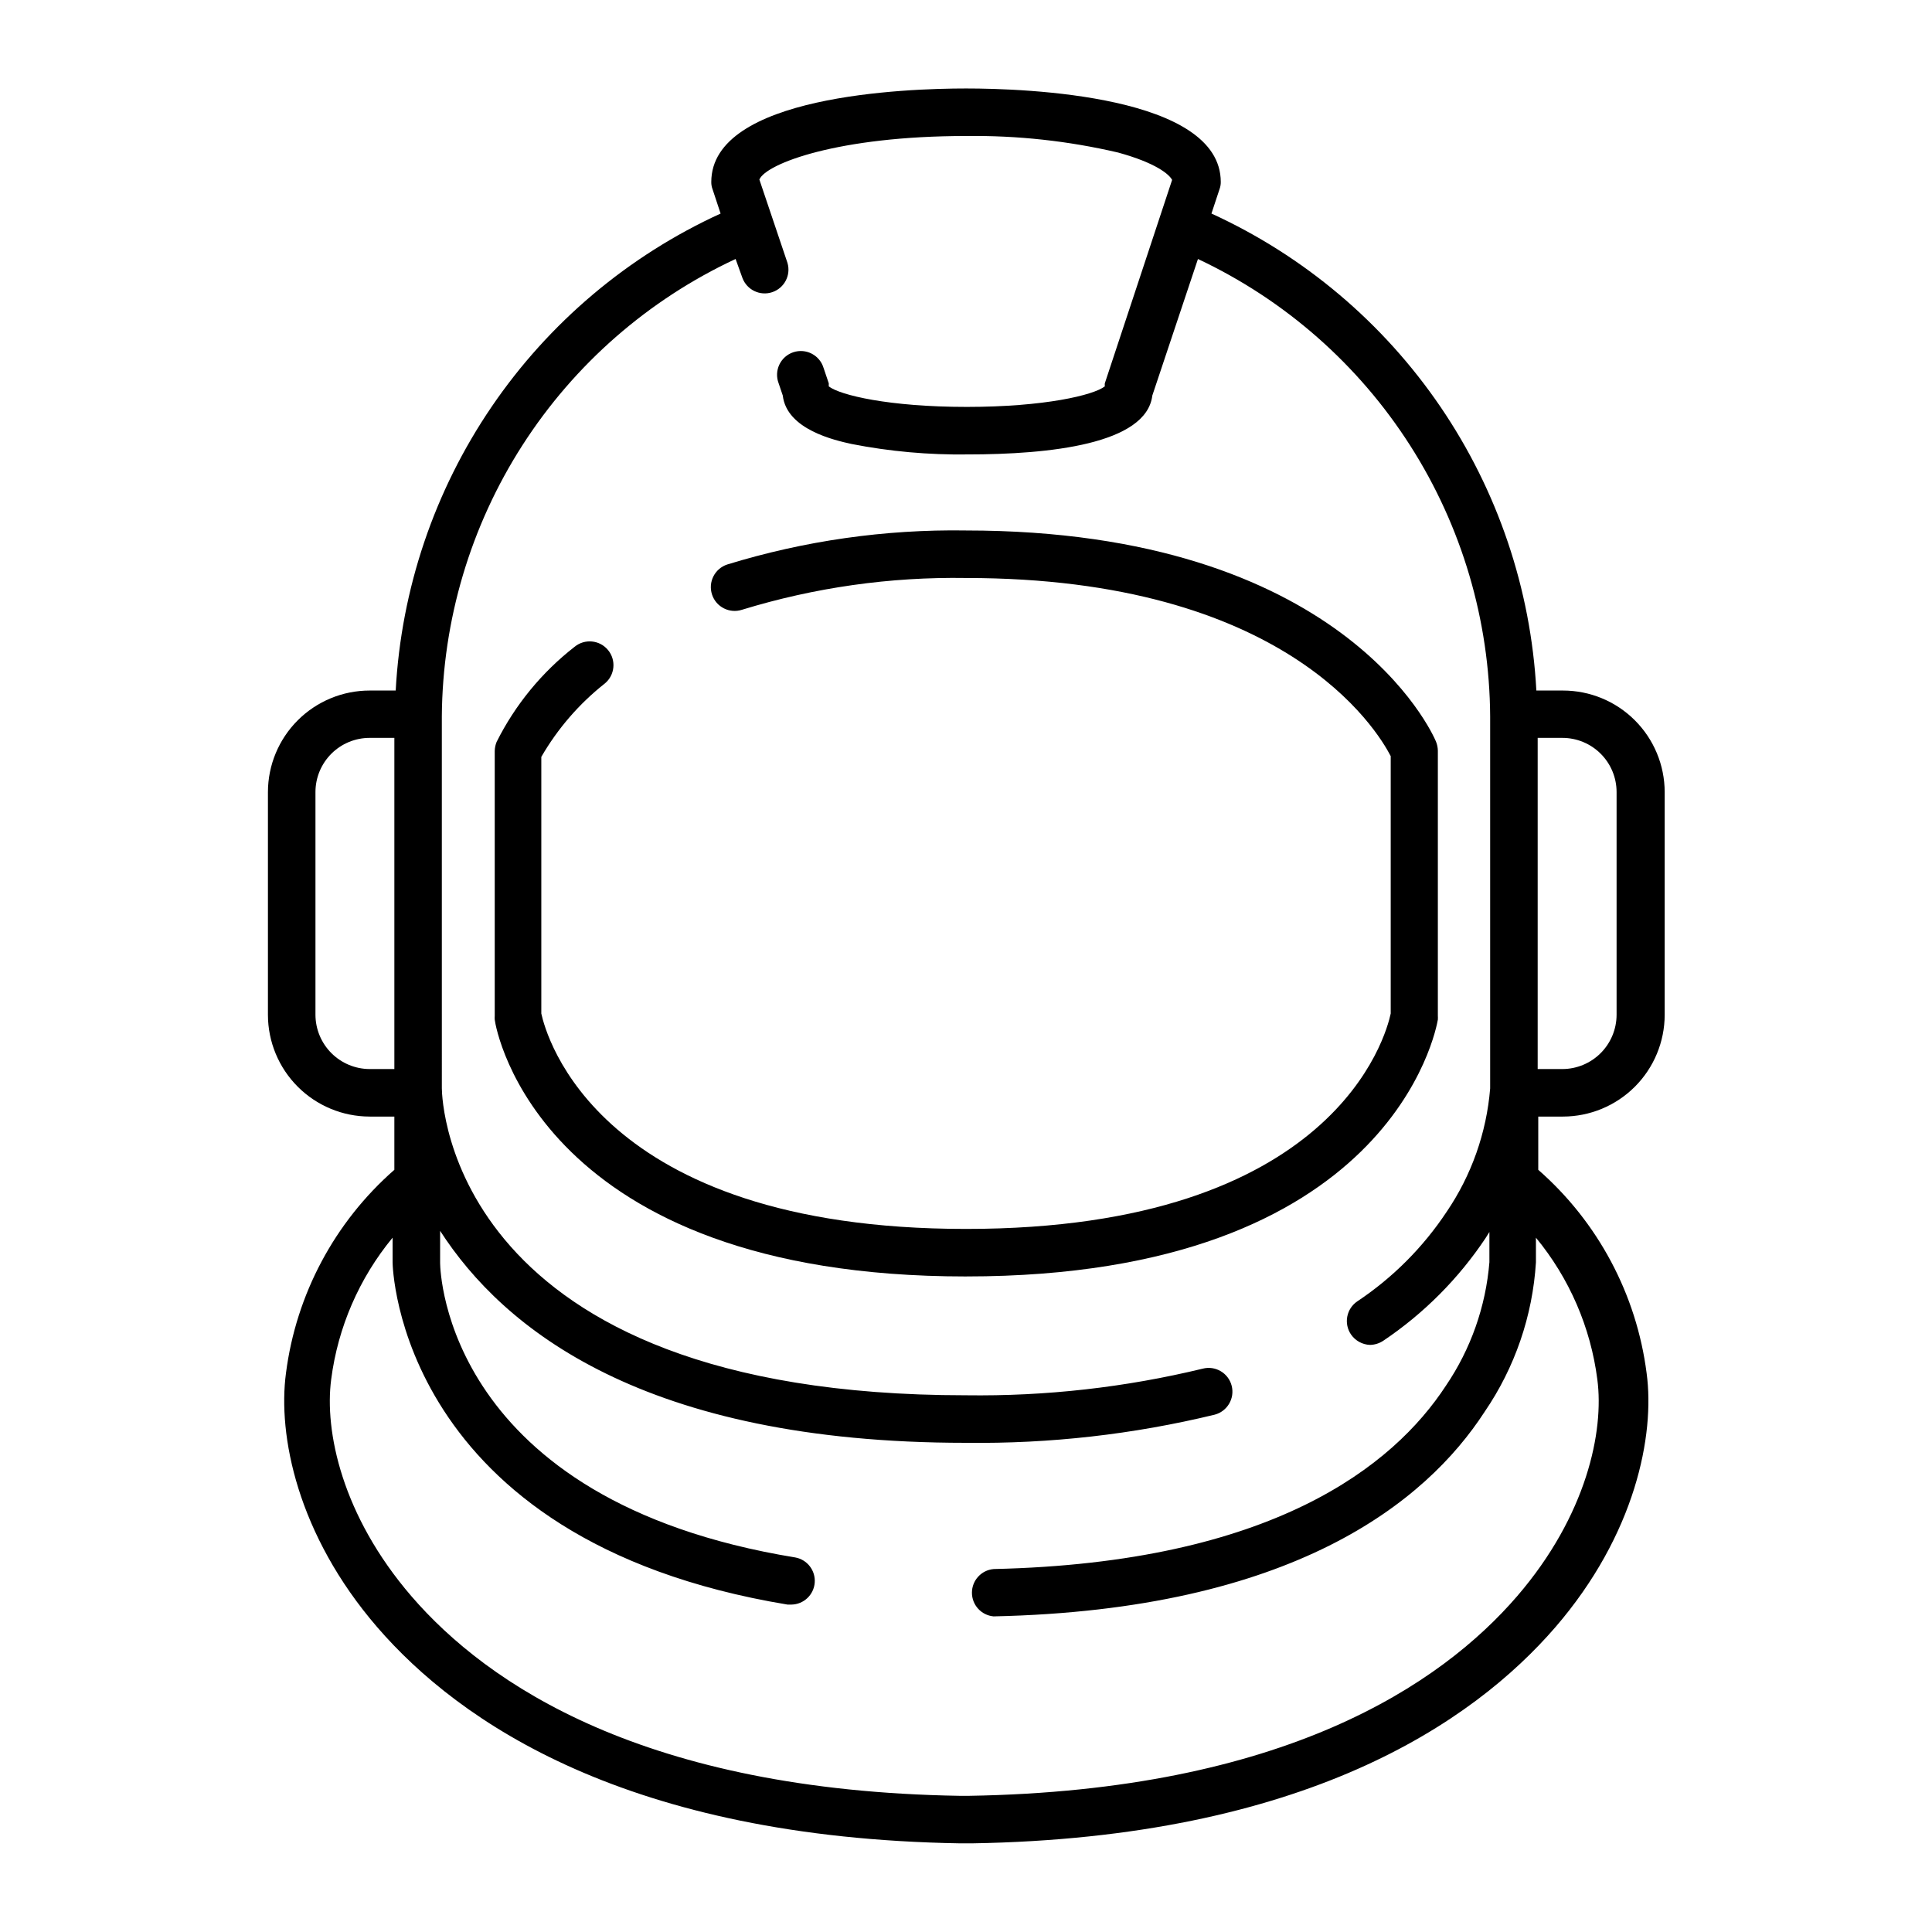
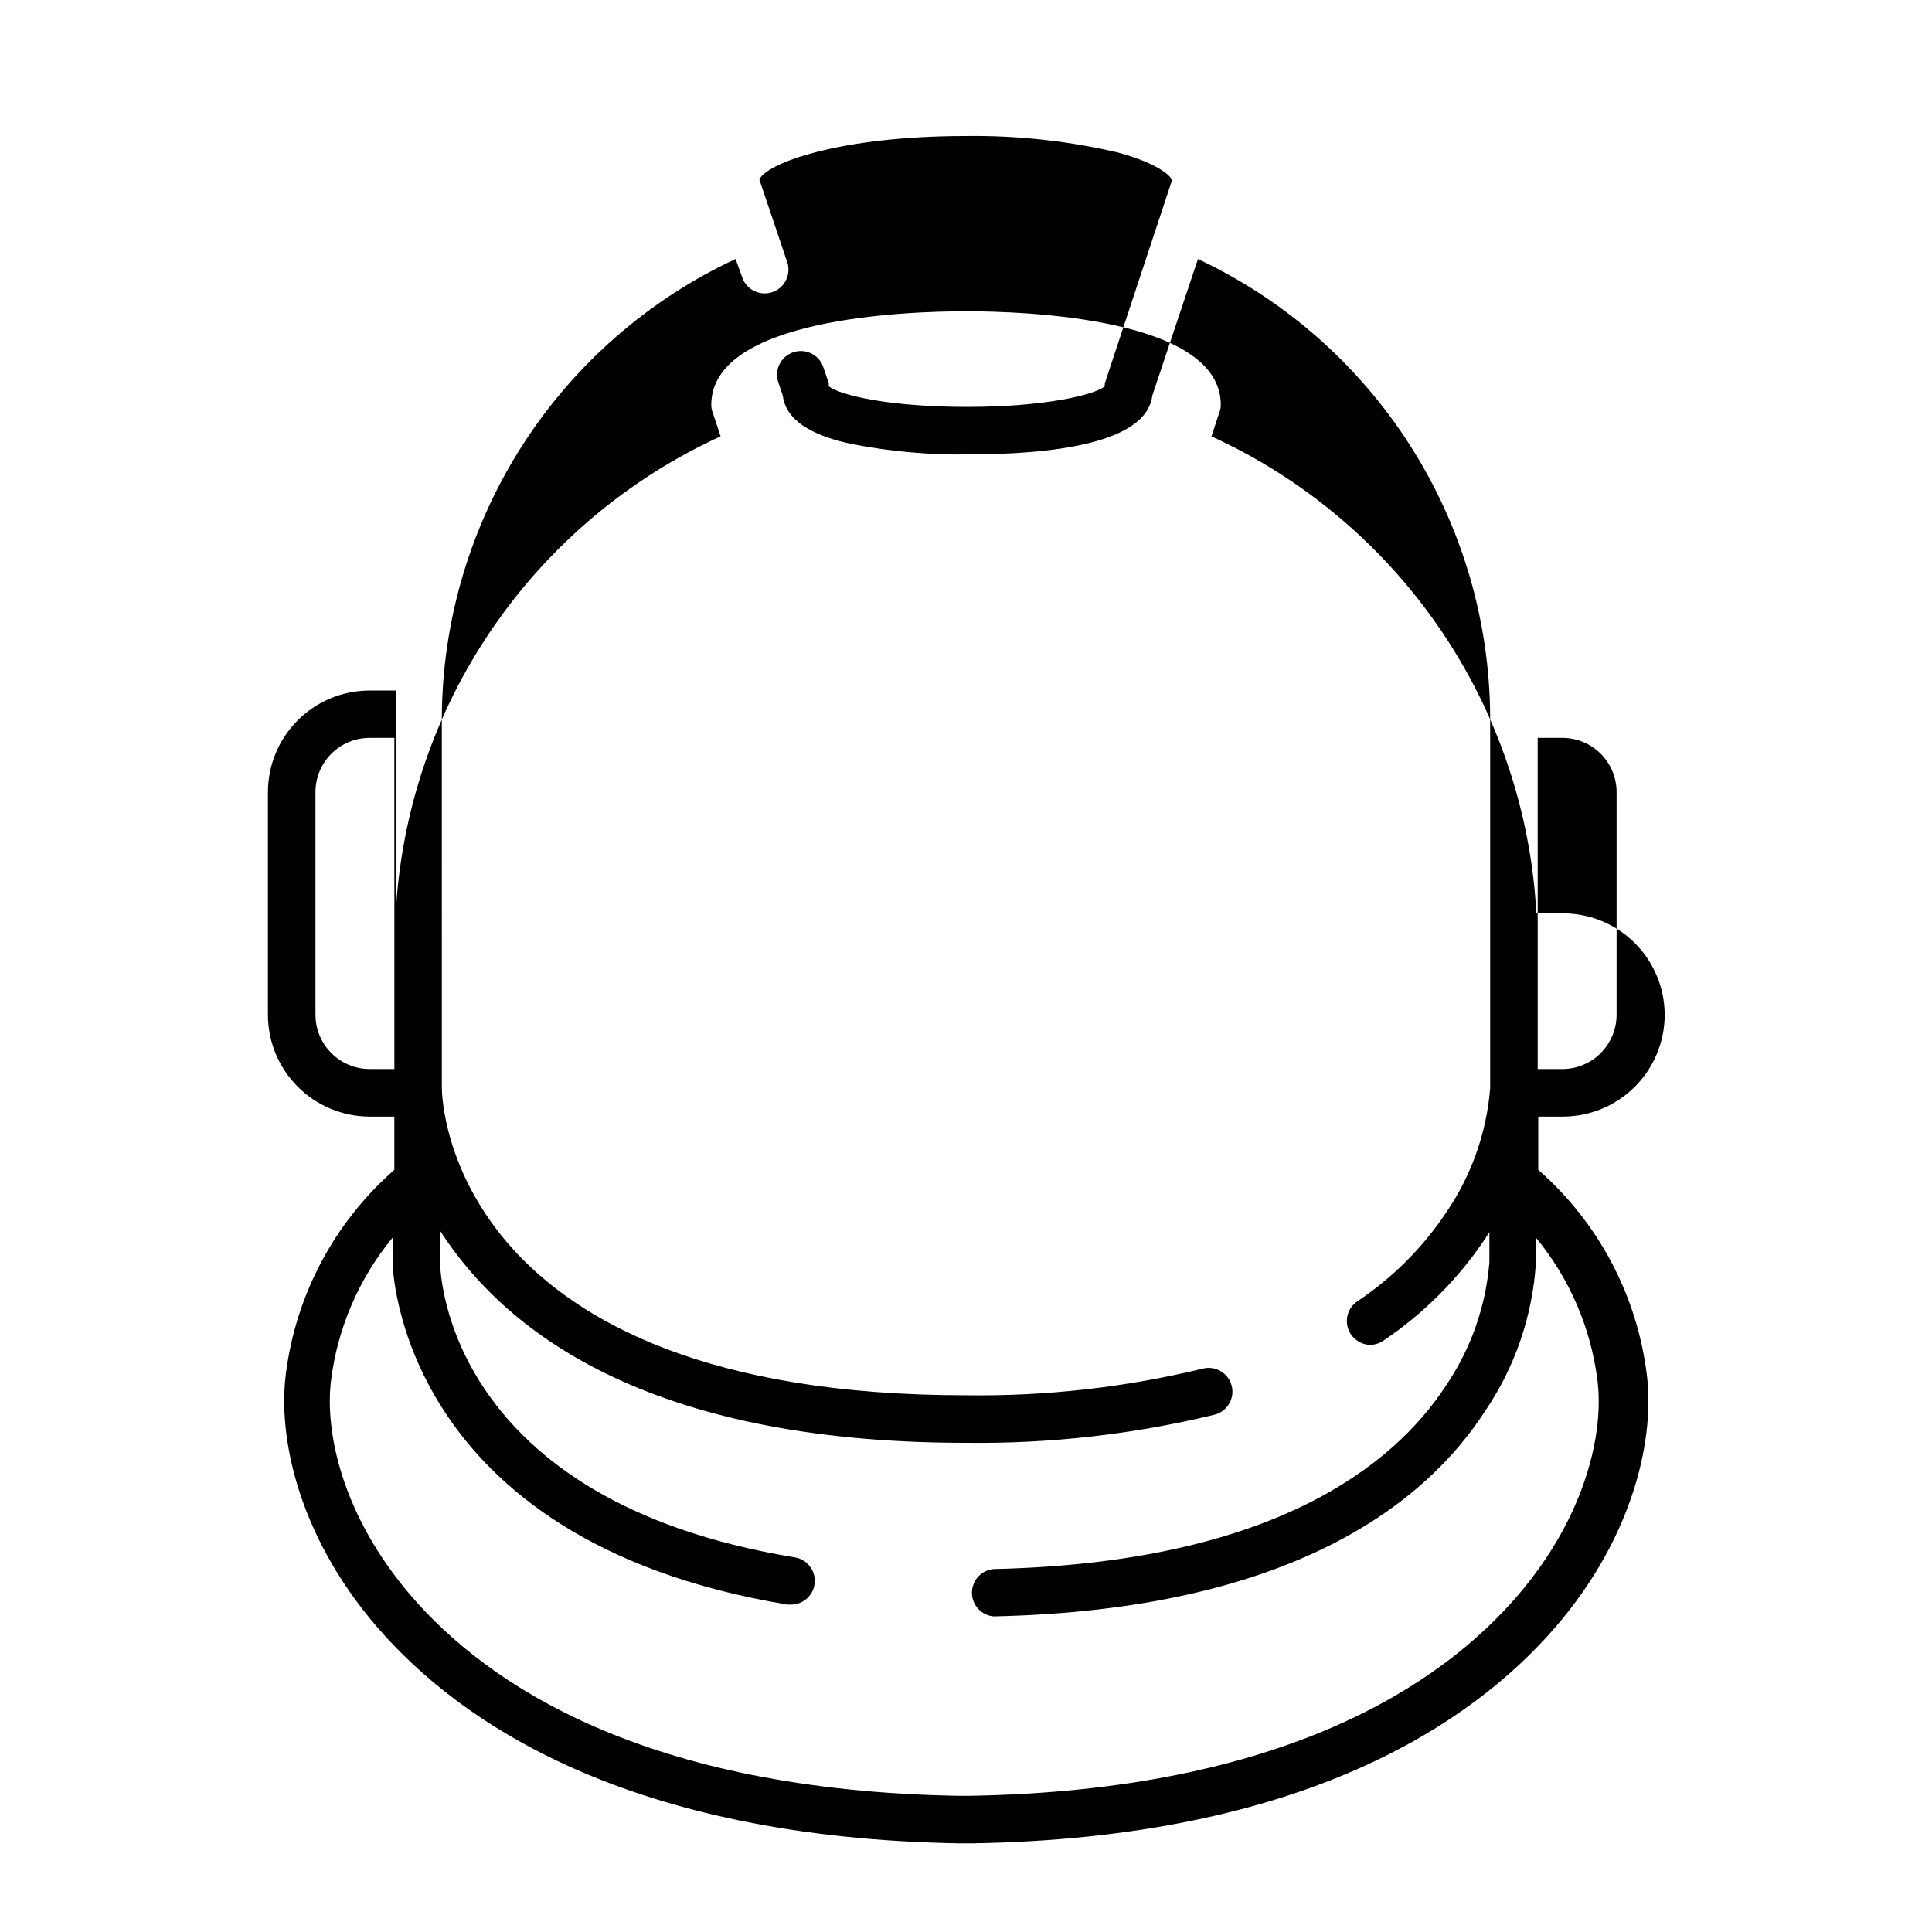
<svg xmlns="http://www.w3.org/2000/svg" fill="#000000" width="800px" height="800px" version="1.1" viewBox="144 144 512 512">
  <g>
-     <path d="m248.86 327h-6.902c-7.141 0-13.988 2.832-19.043 7.879-5.051 5.043-7.898 11.887-7.91 19.023v59.047c0.012 7.144 2.856 13.992 7.91 19.047 5.051 5.051 11.898 7.894 19.043 7.906h6.551v14.109c-15.82 13.848-26.035 33.004-28.719 53.855-2.215 16.473 2.973 42.773 24.184 67.359 21.766 25.191 66.25 55.82 154.47 57.281h3.125c88.215-1.457 132.7-31.938 154.62-57.281 21.211-24.586 26.398-50.883 24.184-67.309-2.672-20.871-12.887-40.047-28.719-53.906v-14.105h6.551v-0.004c7.144-0.012 13.992-2.856 19.043-7.906 5.055-5.055 7.898-11.902 7.91-19.047v-59.047c-0.012-7.137-2.859-13.98-7.914-19.023-5.051-5.047-11.898-7.879-19.039-7.879h-7.055c-1.453-26.918-10.246-52.926-25.422-75.207-15.18-22.281-36.16-39.988-60.68-51.199l2.117-6.398c0.238-0.625 0.359-1.293 0.352-1.965 0-22.973-51.691-24.785-67.508-24.785-15.82 0-67.512 1.812-67.512 24.785-0.008 0.672 0.113 1.34 0.352 1.965l2.117 6.398c-24.516 11.211-45.5 28.918-60.676 51.199-15.18 22.281-23.969 48.289-25.426 75.207zm302.64 12.547h6.551c3.801 0 7.445 1.504 10.137 4.188 2.691 2.68 4.211 6.32 4.223 10.117v59.098c-0.012 3.805-1.531 7.449-4.219 10.141-2.691 2.688-6.336 4.207-10.141 4.219h-6.551zm-309.54 87.762c-3.805-0.012-7.449-1.531-10.137-4.219-2.691-2.691-4.207-6.336-4.223-10.141v-59.047c0-3.805 1.516-7.457 4.207-10.152 2.691-2.691 6.344-4.203 10.152-4.203h6.551v87.762zm96.984-214.67 1.812 5.039v-0.004c1.191 3.172 4.676 4.828 7.887 3.758 3.211-1.07 5-4.488 4.055-7.734l-7.457-22.117c1.762-4.231 20.957-11.539 54.766-11.539 13.562-0.172 27.094 1.301 40.305 4.383 10.078 2.769 13.551 5.793 14.309 7.254l-17.836 53.91c-0.023 0.266-0.023 0.535 0 0.805-2.973 2.316-15.922 5.441-36.578 5.441s-33.605-3.125-36.578-5.441h0.004c0.02-0.27 0.02-0.539 0-0.805l-1.359-4.031h-0.004c-0.477-1.645-1.605-3.019-3.121-3.816-1.516-0.793-3.289-0.938-4.914-0.395-1.625 0.539-2.957 1.719-3.695 3.266-0.734 1.543-0.812 3.324-0.207 4.926l1.109 3.273c1.059 9.07 13.906 11.891 18.238 12.848h-0.004c10.121 1.984 20.422 2.91 30.734 2.769 21.715 0 47.41-2.719 48.969-15.617l12.09-36.172h0.004c23.031 10.832 42.527 27.965 56.23 49.418 13.707 21.449 21.055 46.344 21.203 71.797v98.598c-0.957 11.711-4.934 22.977-11.535 32.695-6.238 9.406-14.289 17.473-23.68 23.73-1.387 0.938-2.34 2.391-2.652 4.039-0.312 1.645 0.043 3.344 0.988 4.727 1.148 1.668 3.016 2.695 5.039 2.769 1.258-0.023 2.481-0.41 3.527-1.105 10.727-7.207 19.938-16.453 27.105-27.207l1.008-1.613v8.012c-0.957 11.73-4.93 23.012-11.539 32.746-13.906 21.262-46.047 46.906-119.86 48.566v0.004c-3.246 0.289-5.734 3.012-5.734 6.269 0 3.262 2.488 5.981 5.734 6.273 79.301-1.715 114.57-30.23 130.13-54.211 8.02-11.73 12.719-25.414 13.602-39.598v-6.551c8.859 10.746 14.5 23.773 16.273 37.586 1.812 13.703-2.82 36.023-21.262 57.434-20.152 23.375-61.715 51.539-145.35 52.898h-2.316c-83.633-1.359-125.2-29.523-145.35-52.898-18.438-21.41-23.074-43.73-21.262-57.484 1.781-13.793 7.422-26.805 16.273-37.535v6.551c0 0.707 1.211 73.605 104.69 90.688h1.008v-0.004c3.238-0.055 5.906-2.559 6.168-5.789 0.258-3.231-1.973-6.129-5.16-6.703-92.5-15.113-94.062-75.57-94.113-77.988v-8.566c16.727 25.945 53.957 56.176 139.36 56.176 22.191 0.277 44.328-2.227 65.898-7.457 3.363-0.879 5.383-4.316 4.508-7.684-0.875-3.367-4.316-5.387-7.684-4.508-20.531 4.969-41.602 7.34-62.723 7.051-136.63 0-138.85-78.039-138.9-81.316l-0.004-98.594c0.184-25.496 7.594-50.418 21.371-71.875 13.777-21.457 33.359-38.566 56.469-49.34z" />
-     <path d="m400 482.27c112.75 0 124.59-65.496 125.05-68.066l-0.004 0.004c0.023-0.336 0.023-0.672 0-1.008v-70.281c-0.016-0.832-0.188-1.652-0.504-2.418-0.957-2.316-24.836-55.922-124.64-55.922v-0.004c-21.402-0.316-42.719 2.727-63.18 9.02-3.309 1.086-5.113 4.648-4.027 7.961 1.082 3.312 4.648 5.113 7.957 4.031 19.223-5.898 39.25-8.738 59.352-8.414 84.488 0 108.82 40.004 112.55 47.207v68.215c-1.211 5.742-14.762 57.082-112.55 57.082s-111.34-51.488-112.55-57.082v-68.016c4.328-7.488 10.035-14.086 16.824-19.445 2.688-2.211 3.07-6.184 0.859-8.867-2.215-2.684-6.184-3.07-8.867-0.855-8.676 6.754-15.734 15.359-20.656 25.188-0.316 0.77-0.488 1.59-0.504 2.422v70.18c-0.023 0.336-0.023 0.672 0 1.008 0.301 2.769 12.141 68.062 124.89 68.062z" />
+     <path d="m248.86 327h-6.902c-7.141 0-13.988 2.832-19.043 7.879-5.051 5.043-7.898 11.887-7.91 19.023v59.047c0.012 7.144 2.856 13.992 7.91 19.047 5.051 5.051 11.898 7.894 19.043 7.906h6.551v14.109c-15.82 13.848-26.035 33.004-28.719 53.855-2.215 16.473 2.973 42.773 24.184 67.359 21.766 25.191 66.25 55.82 154.47 57.281h3.125c88.215-1.457 132.7-31.938 154.62-57.281 21.211-24.586 26.398-50.883 24.184-67.309-2.672-20.871-12.887-40.047-28.719-53.906v-14.105h6.551v-0.004c7.144-0.012 13.992-2.856 19.043-7.906 5.055-5.055 7.898-11.902 7.91-19.047c-0.012-7.137-2.859-13.98-7.914-19.023-5.051-5.047-11.898-7.879-19.039-7.879h-7.055c-1.453-26.918-10.246-52.926-25.422-75.207-15.18-22.281-36.16-39.988-60.68-51.199l2.117-6.398c0.238-0.625 0.359-1.293 0.352-1.965 0-22.973-51.691-24.785-67.508-24.785-15.82 0-67.512 1.812-67.512 24.785-0.008 0.672 0.113 1.34 0.352 1.965l2.117 6.398c-24.516 11.211-45.5 28.918-60.676 51.199-15.18 22.281-23.969 48.289-25.426 75.207zm302.64 12.547h6.551c3.801 0 7.445 1.504 10.137 4.188 2.691 2.68 4.211 6.32 4.223 10.117v59.098c-0.012 3.805-1.531 7.449-4.219 10.141-2.691 2.688-6.336 4.207-10.141 4.219h-6.551zm-309.54 87.762c-3.805-0.012-7.449-1.531-10.137-4.219-2.691-2.691-4.207-6.336-4.223-10.141v-59.047c0-3.805 1.516-7.457 4.207-10.152 2.691-2.691 6.344-4.203 10.152-4.203h6.551v87.762zm96.984-214.67 1.812 5.039v-0.004c1.191 3.172 4.676 4.828 7.887 3.758 3.211-1.07 5-4.488 4.055-7.734l-7.457-22.117c1.762-4.231 20.957-11.539 54.766-11.539 13.562-0.172 27.094 1.301 40.305 4.383 10.078 2.769 13.551 5.793 14.309 7.254l-17.836 53.91c-0.023 0.266-0.023 0.535 0 0.805-2.973 2.316-15.922 5.441-36.578 5.441s-33.605-3.125-36.578-5.441h0.004c0.02-0.27 0.02-0.539 0-0.805l-1.359-4.031h-0.004c-0.477-1.645-1.605-3.019-3.121-3.816-1.516-0.793-3.289-0.938-4.914-0.395-1.625 0.539-2.957 1.719-3.695 3.266-0.734 1.543-0.812 3.324-0.207 4.926l1.109 3.273c1.059 9.07 13.906 11.891 18.238 12.848h-0.004c10.121 1.984 20.422 2.91 30.734 2.769 21.715 0 47.41-2.719 48.969-15.617l12.09-36.172h0.004c23.031 10.832 42.527 27.965 56.23 49.418 13.707 21.449 21.055 46.344 21.203 71.797v98.598c-0.957 11.711-4.934 22.977-11.535 32.695-6.238 9.406-14.289 17.473-23.68 23.73-1.387 0.938-2.34 2.391-2.652 4.039-0.312 1.645 0.043 3.344 0.988 4.727 1.148 1.668 3.016 2.695 5.039 2.769 1.258-0.023 2.481-0.41 3.527-1.105 10.727-7.207 19.938-16.453 27.105-27.207l1.008-1.613v8.012c-0.957 11.73-4.93 23.012-11.539 32.746-13.906 21.262-46.047 46.906-119.86 48.566v0.004c-3.246 0.289-5.734 3.012-5.734 6.269 0 3.262 2.488 5.981 5.734 6.273 79.301-1.715 114.57-30.23 130.13-54.211 8.02-11.73 12.719-25.414 13.602-39.598v-6.551c8.859 10.746 14.5 23.773 16.273 37.586 1.812 13.703-2.82 36.023-21.262 57.434-20.152 23.375-61.715 51.539-145.35 52.898h-2.316c-83.633-1.359-125.2-29.523-145.35-52.898-18.438-21.41-23.074-43.73-21.262-57.484 1.781-13.793 7.422-26.805 16.273-37.535v6.551c0 0.707 1.211 73.605 104.69 90.688h1.008v-0.004c3.238-0.055 5.906-2.559 6.168-5.789 0.258-3.231-1.973-6.129-5.16-6.703-92.5-15.113-94.062-75.57-94.113-77.988v-8.566c16.727 25.945 53.957 56.176 139.36 56.176 22.191 0.277 44.328-2.227 65.898-7.457 3.363-0.879 5.383-4.316 4.508-7.684-0.875-3.367-4.316-5.387-7.684-4.508-20.531 4.969-41.602 7.34-62.723 7.051-136.63 0-138.85-78.039-138.9-81.316l-0.004-98.594c0.184-25.496 7.594-50.418 21.371-71.875 13.777-21.457 33.359-38.566 56.469-49.34z" />
  </g>
</svg>